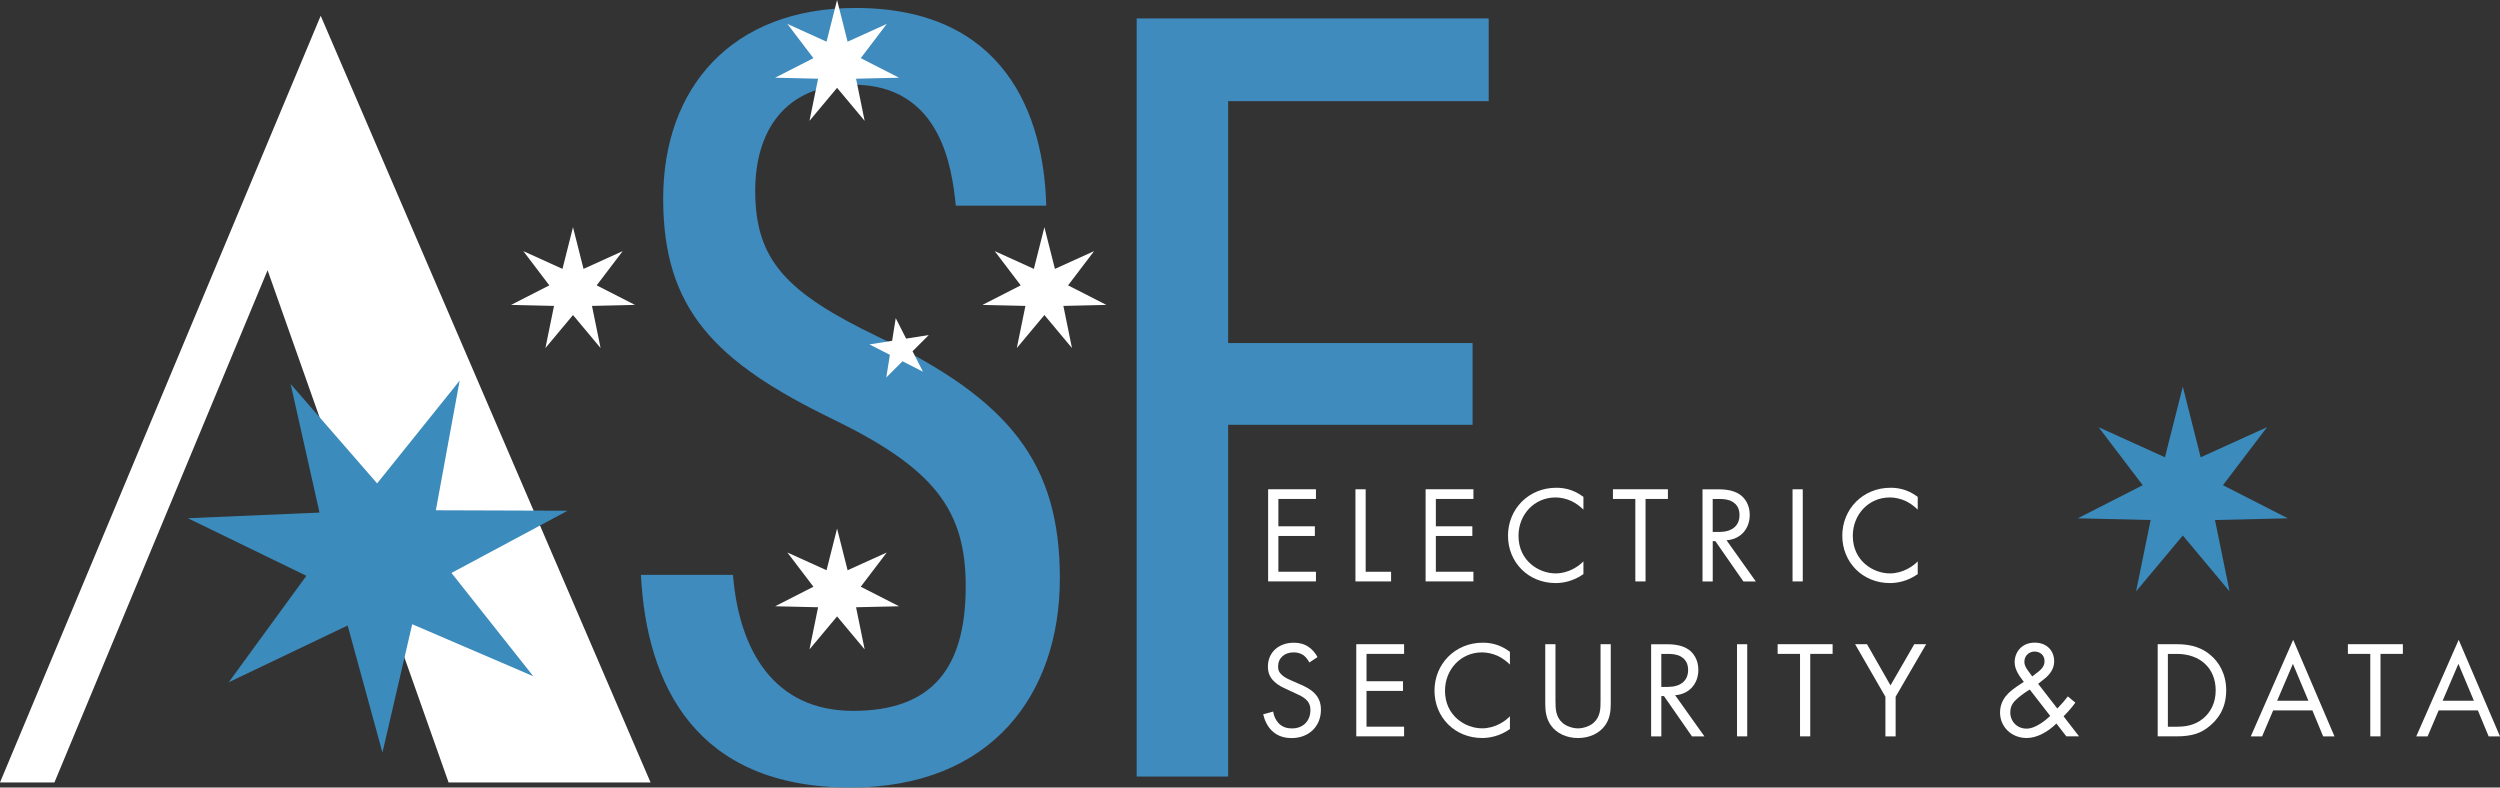
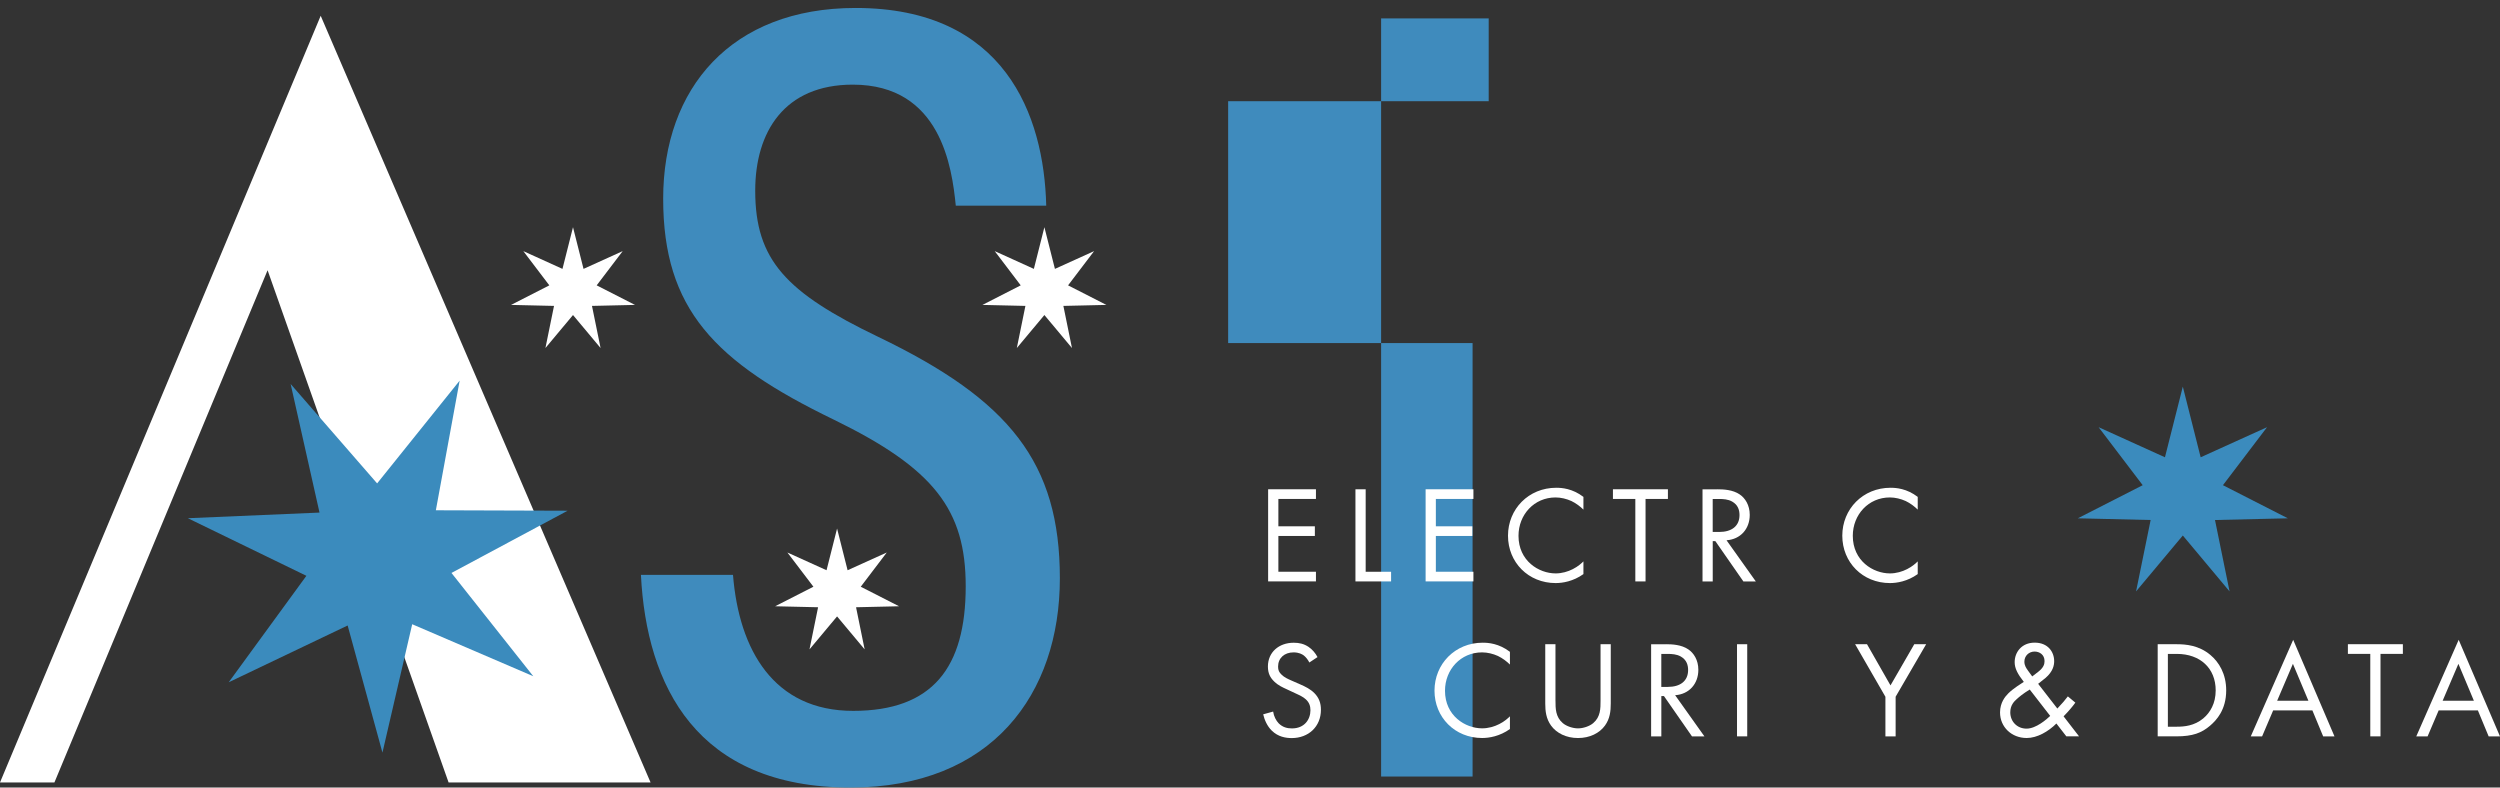
<svg xmlns="http://www.w3.org/2000/svg" id="Layer_2" data-name="Layer 2" viewBox="0 0 1032.68 325.3">
  <rect x="0" y="0" width="1032.68" height="325.3" fill="#333333" stroke="none" />
  <defs>
    <style>      .cls-1 {        fill: #3b8bbd;      }      .cls-2 {        fill: #fff;      }      .cls-3 {        fill: #3f8bbd;      }    </style>
  </defs>
  <g id="Layer_1-2" data-name="Layer 1">
    <g>
      <polygon class="cls-2" points="0 323.21 22.48 323.21 110.53 111.63 185.3 323.21 268.73 323.21 132.47 6.52 0 323.21" />
      <path class="cls-3" d="M302.78,237.47c2.48,31,16.8,56.17,49.62,56.17s46.51-17.83,46.51-51.47c0-31.54-13.03-48.62-54.5-68.83-49.24-23.82-70.47-45.68-70.47-91.27S301.99,3.29,353.43,3.29c61.53,0,77.83,44.17,78.74,81.67h-37.36c-1.57-15.69-6.12-50-42.54-50-28.22,0-40.31,19.46-40.31,43.79,0,28.57,12.58,42.03,50.82,60.4,54.29,26.09,75.02,52.01,75.02,99.74s-28.01,86.41-86.48,86.41c-63.64,0-84.25-42.03-86.57-87.83h38.02Z" />
-       <path class="cls-3" d="M469.53,7.61h145.41v34.18h-107.63v99.92h100.97v33.76h-100.97v145.3h-37.78V7.61Z" />
+       <path class="cls-3" d="M469.53,7.61h145.41v34.18h-107.63v99.92h100.97v33.76v145.3h-37.78V7.61Z" />
      <path class="cls-2" d="M543.58,206.1h-15.52v11.3h15.07v3.99h-15.07v14.78h15.52v3.99h-19.75v-38.06h19.75v4Z" />
      <path class="cls-2" d="M564.12,202.11v34.07h10.5v3.99h-14.72v-38.06h4.22Z" />
      <path class="cls-2" d="M608.63,206.1h-15.52v11.3h15.07v3.99h-15.07v14.78h15.52v3.99h-19.75v-38.06h19.75v4Z" />
      <path class="cls-2" d="M654.06,210.5c-1.2-1.2-3.02-2.62-4.96-3.54-2-.91-4.34-1.48-6.56-1.48-8.79,0-15.29,7.08-15.29,15.86,0,10.33,8.39,15.52,15.35,15.52,2.57,0,5.08-.74,7.08-1.77,2.17-1.08,3.71-2.51,4.39-3.2v5.25c-4.22,3.02-8.62,3.71-11.47,3.71-11.3,0-19.69-8.56-19.69-19.57s8.5-19.8,19.92-19.8c2.28,0,6.68.29,11.24,3.77v5.25Z" />
      <path class="cls-2" d="M679.73,206.1v34.07h-4.22v-34.07h-9.25v-4h22.71v4h-9.25Z" />
      <path class="cls-2" d="M709.35,202.11c2.57,0,6.39.17,9.25,2.11,2.23,1.48,4.17,4.39,4.17,8.45,0,5.82-3.82,10.1-9.59,10.5l12.1,17.01h-5.14l-11.58-16.66h-1.08v16.66h-4.22v-38.06h6.11ZM707.47,219.74h2.68c5.25,0,8.39-2.51,8.39-6.96,0-2.11-.63-4.22-3.02-5.59-1.71-.97-3.65-1.08-5.48-1.08h-2.57v13.64Z" />
-       <path class="cls-2" d="M744.67,202.11v38.06h-4.22v-38.06h4.22Z" />
      <path class="cls-2" d="M792.15,210.5c-1.2-1.2-3.02-2.62-4.96-3.54-2-.91-4.34-1.48-6.56-1.48-8.79,0-15.29,7.08-15.29,15.86,0,10.33,8.39,15.52,15.35,15.52,2.57,0,5.08-.74,7.08-1.77,2.17-1.08,3.71-2.51,4.39-3.2v5.25c-4.22,3.02-8.62,3.71-11.47,3.71-11.3,0-19.69-8.56-19.69-19.57s8.5-19.8,19.92-19.8c2.28,0,6.68.29,11.24,3.77v5.25Z" />
      <path class="cls-2" d="M540.84,273.64c-.51-1.03-1.37-2.17-2.23-2.85-.74-.57-2.11-1.31-4.28-1.31-3.77,0-6.39,2.34-6.39,5.88,0,1.48.4,2.34,1.43,3.31,1.14,1.14,2.57,1.77,4,2.4l3.65,1.6c2.23.97,4.28,2,5.88,3.6,1.94,1.94,2.74,4.17,2.74,6.91,0,7.02-5.19,11.7-12.04,11.7-2.51,0-5.65-.51-8.27-3.08-1.88-1.83-3.02-4.45-3.54-6.73l4.11-1.14c.29,2,1.2,3.71,2.28,4.85,1.66,1.65,3.54,2.11,5.48,2.11,5.19,0,7.65-3.71,7.65-7.53,0-1.71-.51-3.2-1.88-4.45-1.08-1.03-2.57-1.71-4.57-2.63l-3.42-1.6c-1.48-.69-3.37-1.48-5.08-3.14-1.66-1.6-2.62-3.37-2.62-6.22,0-5.88,4.51-9.82,10.67-9.82,2.34,0,4.22.46,6.11,1.71,1.54,1.03,2.85,2.57,3.71,4.22l-3.37,2.23Z" />
-       <path class="cls-2" d="M579.99,270.1h-15.52v11.3h15.07v3.99h-15.07v14.78h15.52v3.99h-19.75v-38.06h19.75v4Z" />
      <path class="cls-2" d="M623.7,274.5c-1.2-1.2-3.02-2.62-4.96-3.54-2-.91-4.34-1.48-6.56-1.48-8.79,0-15.29,7.08-15.29,15.86,0,10.33,8.39,15.52,15.35,15.52,2.57,0,5.08-.74,7.08-1.77,2.17-1.08,3.71-2.51,4.39-3.2v5.25c-4.22,3.02-8.62,3.71-11.47,3.71-11.3,0-19.69-8.56-19.69-19.57s8.5-19.8,19.92-19.8c2.28,0,6.68.29,11.24,3.77v5.25Z" />
      <path class="cls-2" d="M642.53,289.45c0,3.2,0,6.68,3.02,9.25,1.54,1.31,4.17,2.17,6.28,2.17s4.74-.86,6.28-2.17c3.03-2.57,3.03-6.05,3.03-9.25v-23.34h4.22v24.48c0,3.2-.34,6.28-2.4,9.13-2.28,3.14-6.28,5.14-11.13,5.14s-8.85-2-11.13-5.14c-2.05-2.85-2.4-5.94-2.4-9.13v-24.48h4.22v23.34Z" />
      <path class="cls-2" d="M688.12,266.11c2.57,0,6.39.17,9.25,2.11,2.23,1.48,4.17,4.39,4.17,8.45,0,5.82-3.82,10.1-9.59,10.5l12.1,17.01h-5.14l-11.58-16.66h-1.08v16.66h-4.22v-38.06h6.11ZM686.24,283.74h2.68c5.25,0,8.39-2.51,8.39-6.96,0-2.11-.63-4.22-3.02-5.59-1.71-.97-3.65-1.08-5.48-1.08h-2.57v13.64Z" />
      <path class="cls-2" d="M721.73,266.11v38.06h-4.22v-38.06h4.22Z" />
-       <path class="cls-2" d="M747.76,270.1v34.07h-4.22v-34.07h-9.25v-4h22.71v4h-9.25Z" />
      <path class="cls-2" d="M778.8,287.8l-12.5-21.69h4.91l9.7,17.01,9.82-17.01h4.91l-12.61,21.69v16.38h-4.22v-16.38Z" />
      <path class="cls-2" d="M857.26,290.25c-1.03,1.43-2.51,3.25-4.85,5.65l6.39,8.27h-5.25l-4.11-5.31c-3.31,3.31-7.93,5.99-12.27,5.99-6.22,0-11.01-4.51-11.01-10.56,0-4.11,2.17-6.62,3.42-7.88,2-2,5.59-4.22,6.39-4.74-2.57-3.31-3.77-5.59-3.77-8.16,0-3.99,2.8-8.05,8.27-8.05s8.05,3.82,8.05,7.65c0,1.77-.51,4.28-3.54,6.91-.97.86-.63.4-3.08,2.45l7.93,10.21c2.05-2.17,3.25-3.54,4.34-5.02l3.08,2.57ZM838.43,284.83c-2.8,1.71-4.28,2.97-5.36,3.94-1.08.97-2.68,2.51-2.68,5.48,0,3.77,2.8,6.73,6.73,6.73s8.33-3.88,9.76-5.25l-8.45-10.9ZM839.46,279.41l2.51-1.94c2.17-1.71,2.57-3.08,2.57-4.39,0-2.68-2.11-3.94-4.11-3.94-2.34,0-4.22,1.77-4.22,4.17,0,1.65.8,2.74,1.54,3.77l1.71,2.34Z" />
      <path class="cls-2" d="M891.27,266.11h7.76c3.82,0,9.25.4,14.04,4.45,3.48,2.91,6.51,7.76,6.51,14.61,0,7.99-3.94,12.27-6.68,14.61-3.48,2.97-7.13,4.39-13.92,4.39h-7.7v-38.06ZM895.49,300.18h3.71c3.03,0,7.19-.34,10.9-3.42,2.85-2.4,5.14-6.16,5.14-11.58,0-9.13-6.39-15.07-16.04-15.07h-3.71v30.07Z" />
      <path class="cls-2" d="M955.19,293.45h-16.21l-4.57,10.73h-4.68l17.52-39.89,17.06,39.89h-4.68l-4.45-10.73ZM953.53,289.45l-6.39-15.24-6.51,15.24h12.9Z" />
      <path class="cls-2" d="M983.32,270.1v34.07h-4.22v-34.07h-9.25v-4h22.71v4h-9.25Z" />
      <path class="cls-2" d="M1023.55,293.45h-16.21l-4.57,10.73h-4.68l17.52-39.89,17.06,39.89h-4.68l-4.45-10.73ZM1021.89,289.45l-6.39-15.24-6.51,15.24h12.9Z" />
      <polygon class="cls-1" points="234.48 210.96 186.49 236.67 220.29 279.34 170.27 257.85 157.98 310.88 143.6 258.37 94.47 281.83 126.56 237.85 77.59 214.06 131.98 211.73 120.05 158.61 155.78 199.68 189.87 157.23 180.04 210.78 234.48 210.96" />
      <polygon class="cls-2" points="236.69 93.85 241.04 111.07 257.22 103.73 246.47 117.87 262.29 125.95 244.53 126.36 248.08 143.76 236.69 130.13 225.3 143.76 228.85 126.36 211.1 125.95 226.91 117.87 216.17 103.73 232.34 111.07 236.69 93.85" />
      <polygon class="cls-2" points="345.77 218.33 350.12 235.55 366.3 228.22 355.55 242.36 371.37 250.43 353.61 250.84 357.16 268.24 345.77 254.62 334.38 268.24 337.93 250.84 320.18 250.43 336 242.36 325.25 228.22 341.42 235.55 345.77 218.33" />
      <polygon class="cls-2" points="431.41 93.85 435.76 111.07 451.94 103.73 441.19 117.87 457.01 125.95 439.25 126.36 442.8 143.76 431.41 130.13 420.02 143.76 423.57 126.36 405.82 125.95 421.63 117.87 410.89 103.73 427.06 111.07 431.41 93.85" />
      <polygon class="cls-1" points="901.66 159.7 909.03 188.89 936.45 176.46 918.23 200.42 945.04 214.1 914.95 214.8 920.97 244.29 901.66 221.2 882.35 244.29 888.37 214.8 858.28 214.1 885.09 200.42 866.87 176.46 894.28 188.89 901.66 159.7" />
-       <polygon class="cls-2" points="370 131.42 374.3 139.87 383.66 138.39 376.95 145.09 381.25 153.54 372.81 149.23 366.1 155.93 367.59 146.57 359.14 142.26 368.51 140.78 370 131.42" />
-       <polygon class="cls-2" points="345.77 0 350.12 17.22 366.3 9.88 355.55 24.02 371.37 32.1 353.61 32.51 357.16 49.91 345.77 36.28 334.38 49.91 337.93 32.51 320.18 32.1 336 24.02 325.25 9.88 341.42 17.22 345.77 0" />
    </g>
  </g>
</svg>